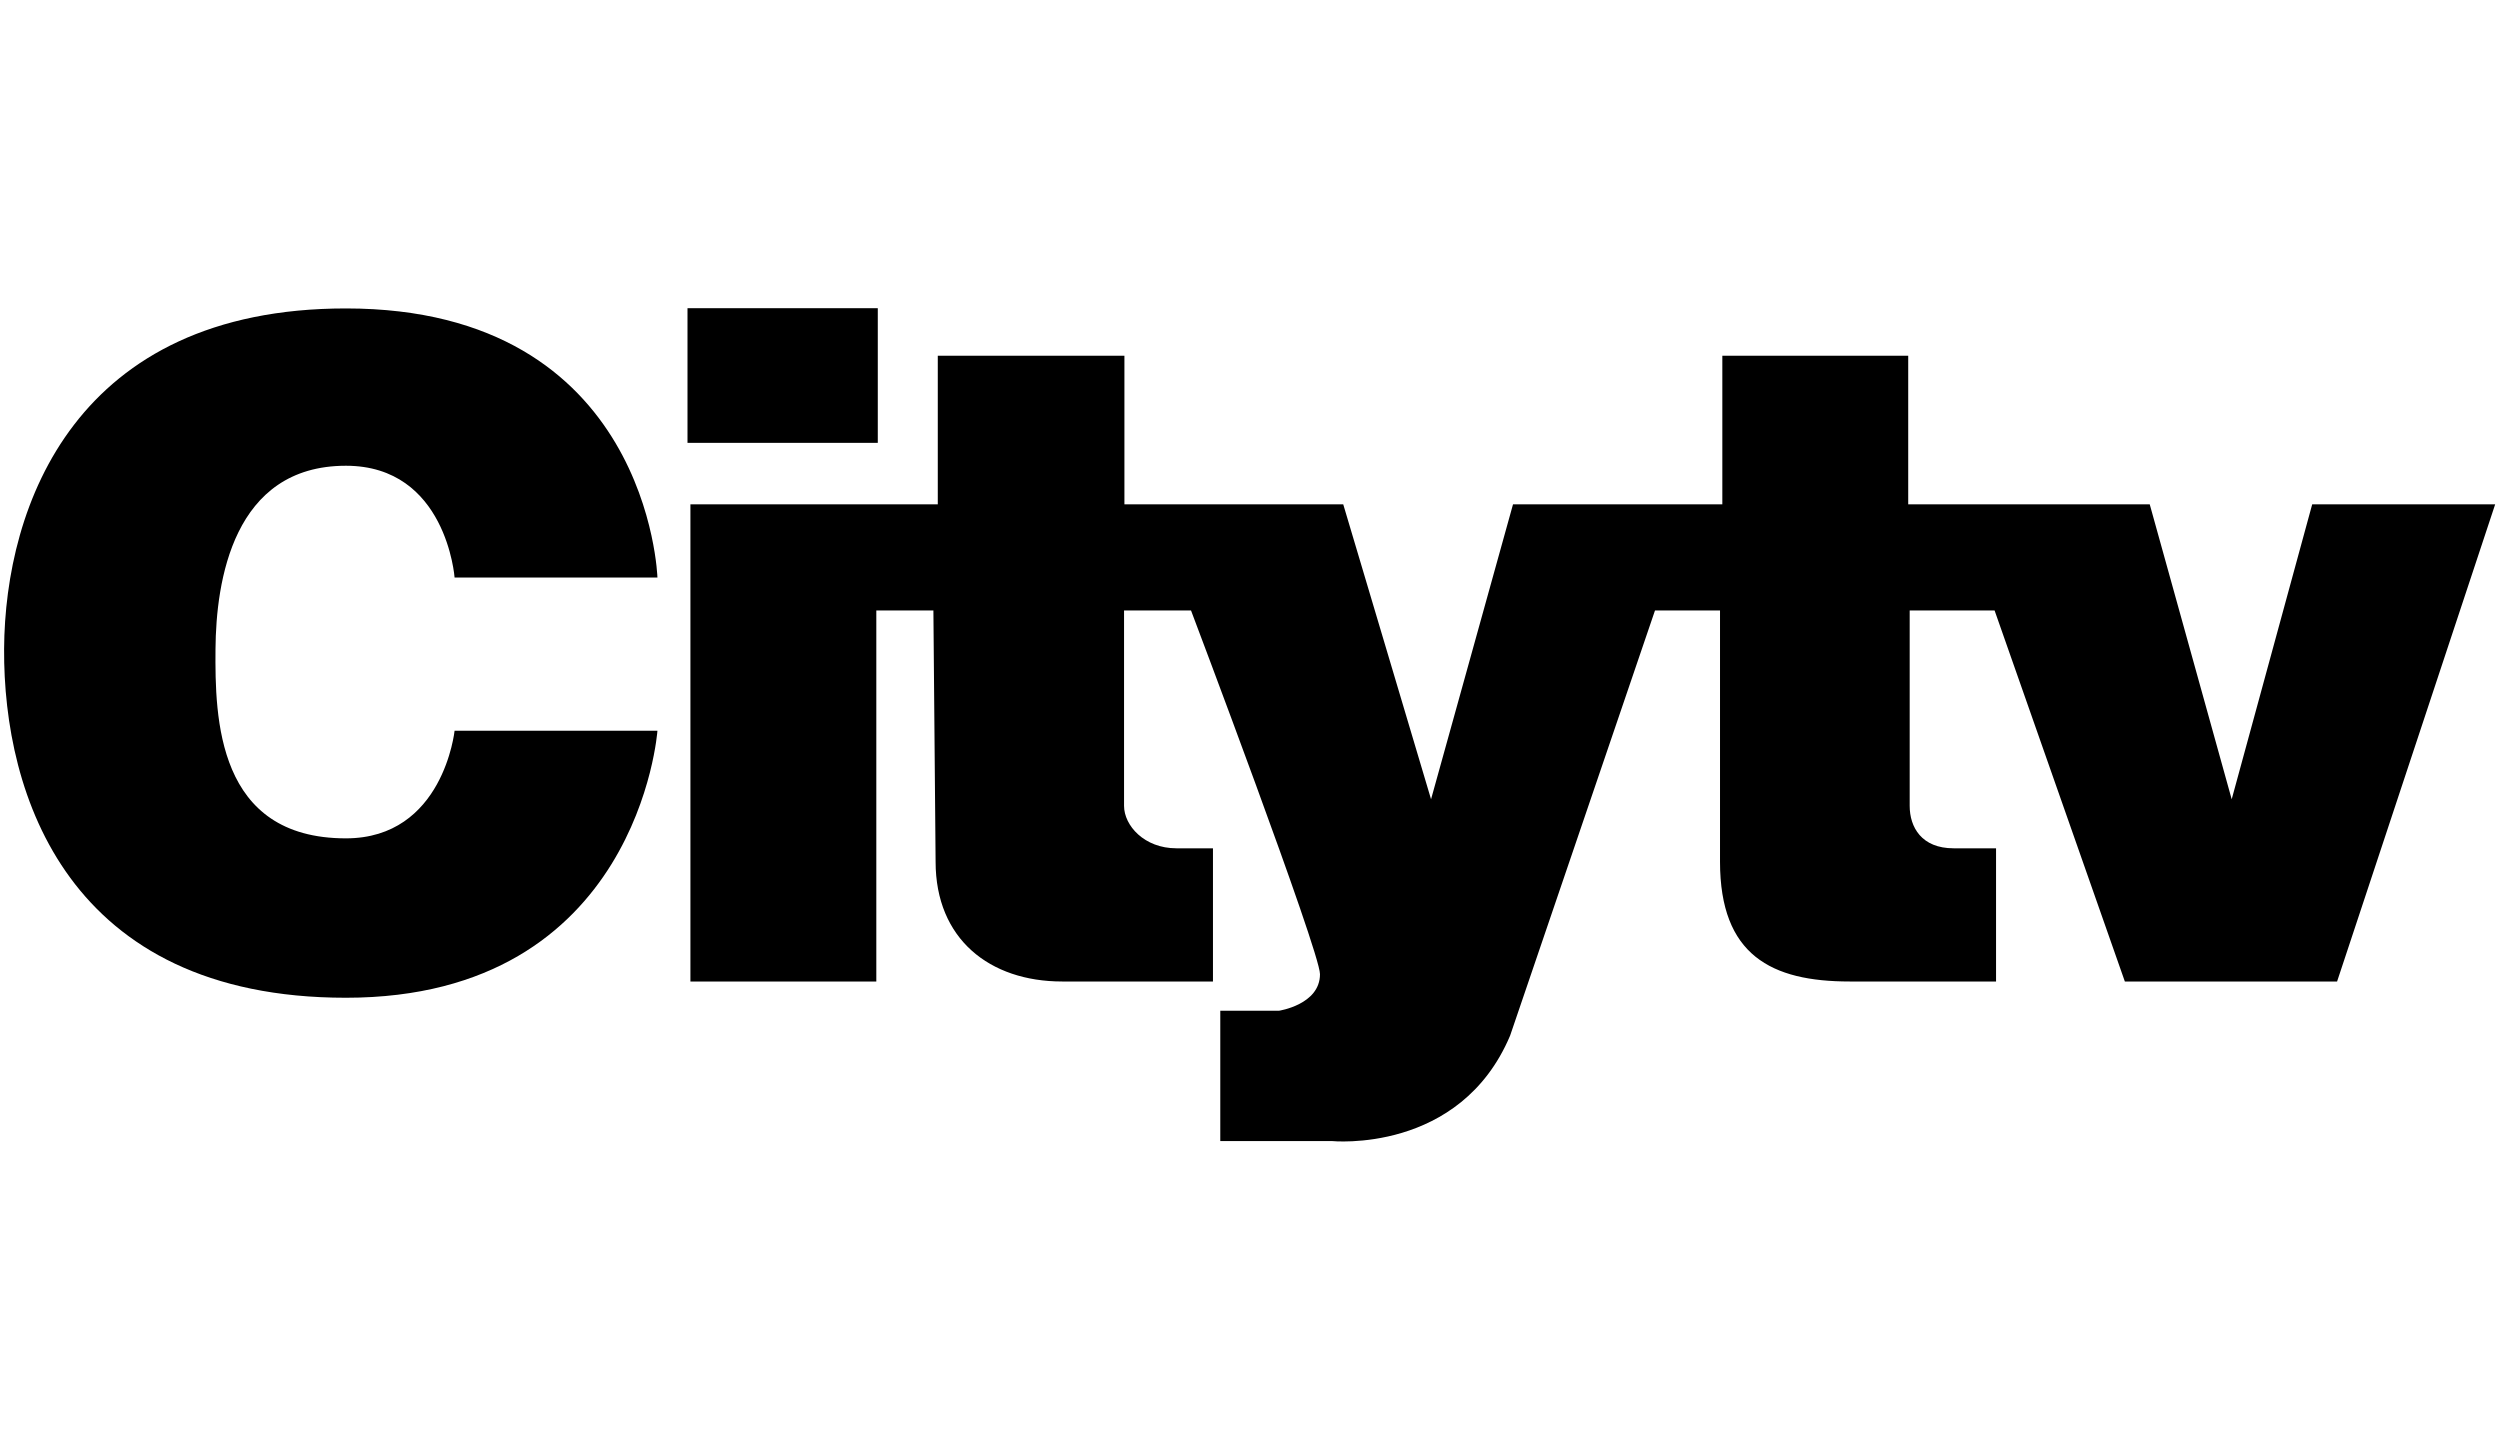
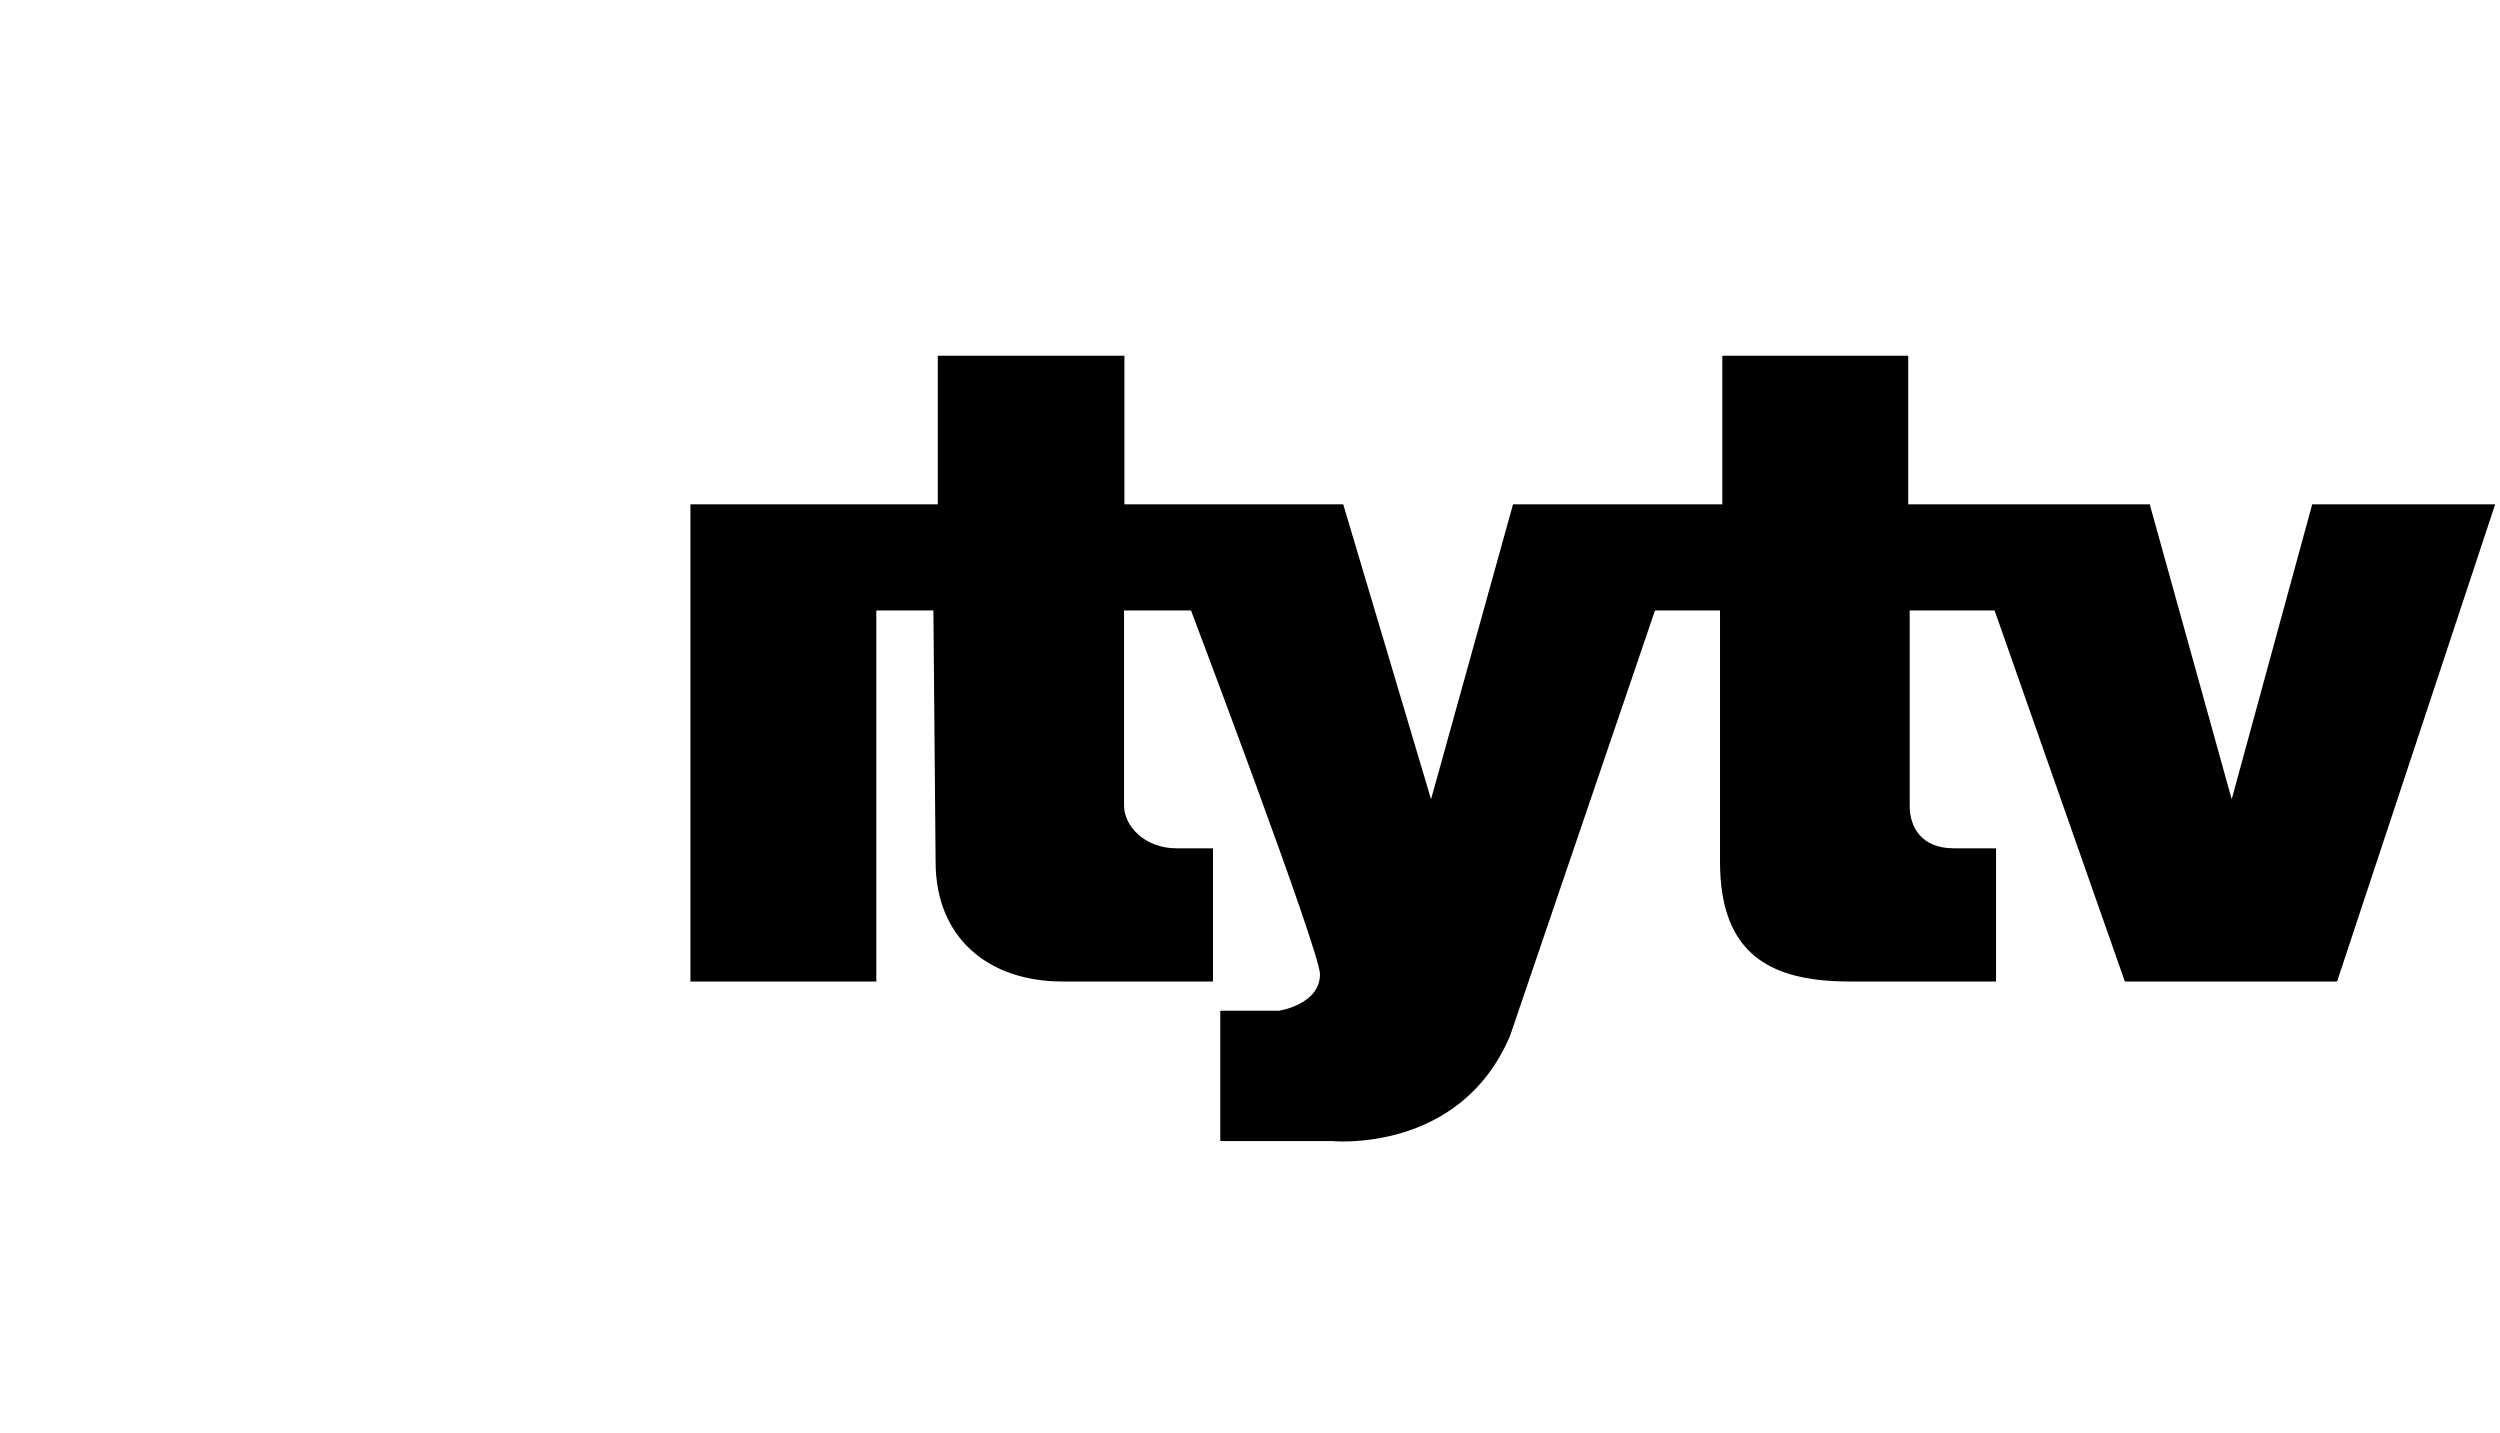
<svg xmlns="http://www.w3.org/2000/svg" width="150px" height="86px" viewBox="0 0 150 86" version="1.1">
  <title>35-City TV</title>
  <desc>Created with Sketch.</desc>
  <defs />
  <g id="35-City-TV" stroke="none" stroke-width="1" fill="none" fill-rule="evenodd">
    <g id="City-TV" transform="translate(0, 18)" fill="#000000">
-       <path d="M39.446,16.652 L27.275,16.652 C27.275,16.652 26.788,9.945 20.754,9.945 C13.973,9.945 12.961,16.89 12.93,20.937 C12.897,25.076 13.004,32.301 20.754,32.301 C26.605,32.301 27.275,25.843 27.275,25.843 L39.446,25.843 C39.446,25.843 38.316,41.865 20.754,41.865 C4.064,41.865 0.194,29.672 0.246,20.937 C0.298,12.309 4.549,0.506 20.754,0.506 C38.965,0.506 39.446,16.652 39.446,16.652 Z" id="path2396" />
-       <polygon id="path3168" points="41.25 0.492 41.25 8.571 52.667 8.571 52.667 0.492" />
      <path d="M41.425,12.26 L41.425,40.89 L52.579,40.89 L52.579,18.627 L56.004,18.627 C56.004,18.627 56.136,33.704 56.136,33.704 C56.136,38.341 59.38,40.89 63.732,40.89 C63.732,40.89 72.778,40.89 72.778,40.89 L72.778,32.898 C72.778,32.898 70.582,32.898 70.582,32.898 C68.656,32.898 67.443,31.531 67.443,30.351 C67.443,30.351 67.443,18.627 67.443,18.627 L71.461,18.627 C71.461,18.627 79.199,39.08 79.199,40.451 C79.199,42.282 76.73,42.646 76.73,42.646 L73.217,42.646 L73.217,50.462 L79.891,50.462 C79.891,50.462 87.598,51.257 90.606,44.139 C90.606,44.139 99.3,18.627 99.3,18.627 L103.201,18.627 C103.201,18.627 103.201,33.704 103.201,33.704 C103.201,39.318 106.285,40.89 110.98,40.89 C110.98,40.89 119.763,40.89 119.763,40.89 L119.763,32.898 C119.763,32.898 117.216,32.898 117.216,32.898 C115.294,32.898 114.581,31.631 114.581,30.351 C114.581,30.351 114.581,18.627 114.581,18.627 L119.675,18.627 L127.491,40.89 L140.225,40.89 L149.71,12.26 L138.732,12.26 L133.902,29.956 L128.984,12.26 L114.493,12.26 L114.493,3.346 L103.34,3.346 L103.34,12.26 L90.781,12.26 L85.863,29.956 L80.594,12.26 L67.465,12.26 L67.465,3.346 L56.267,3.346 L56.267,12.26 L41.425,12.26 Z" id="path3170" />
    </g>
  </g>
</svg>